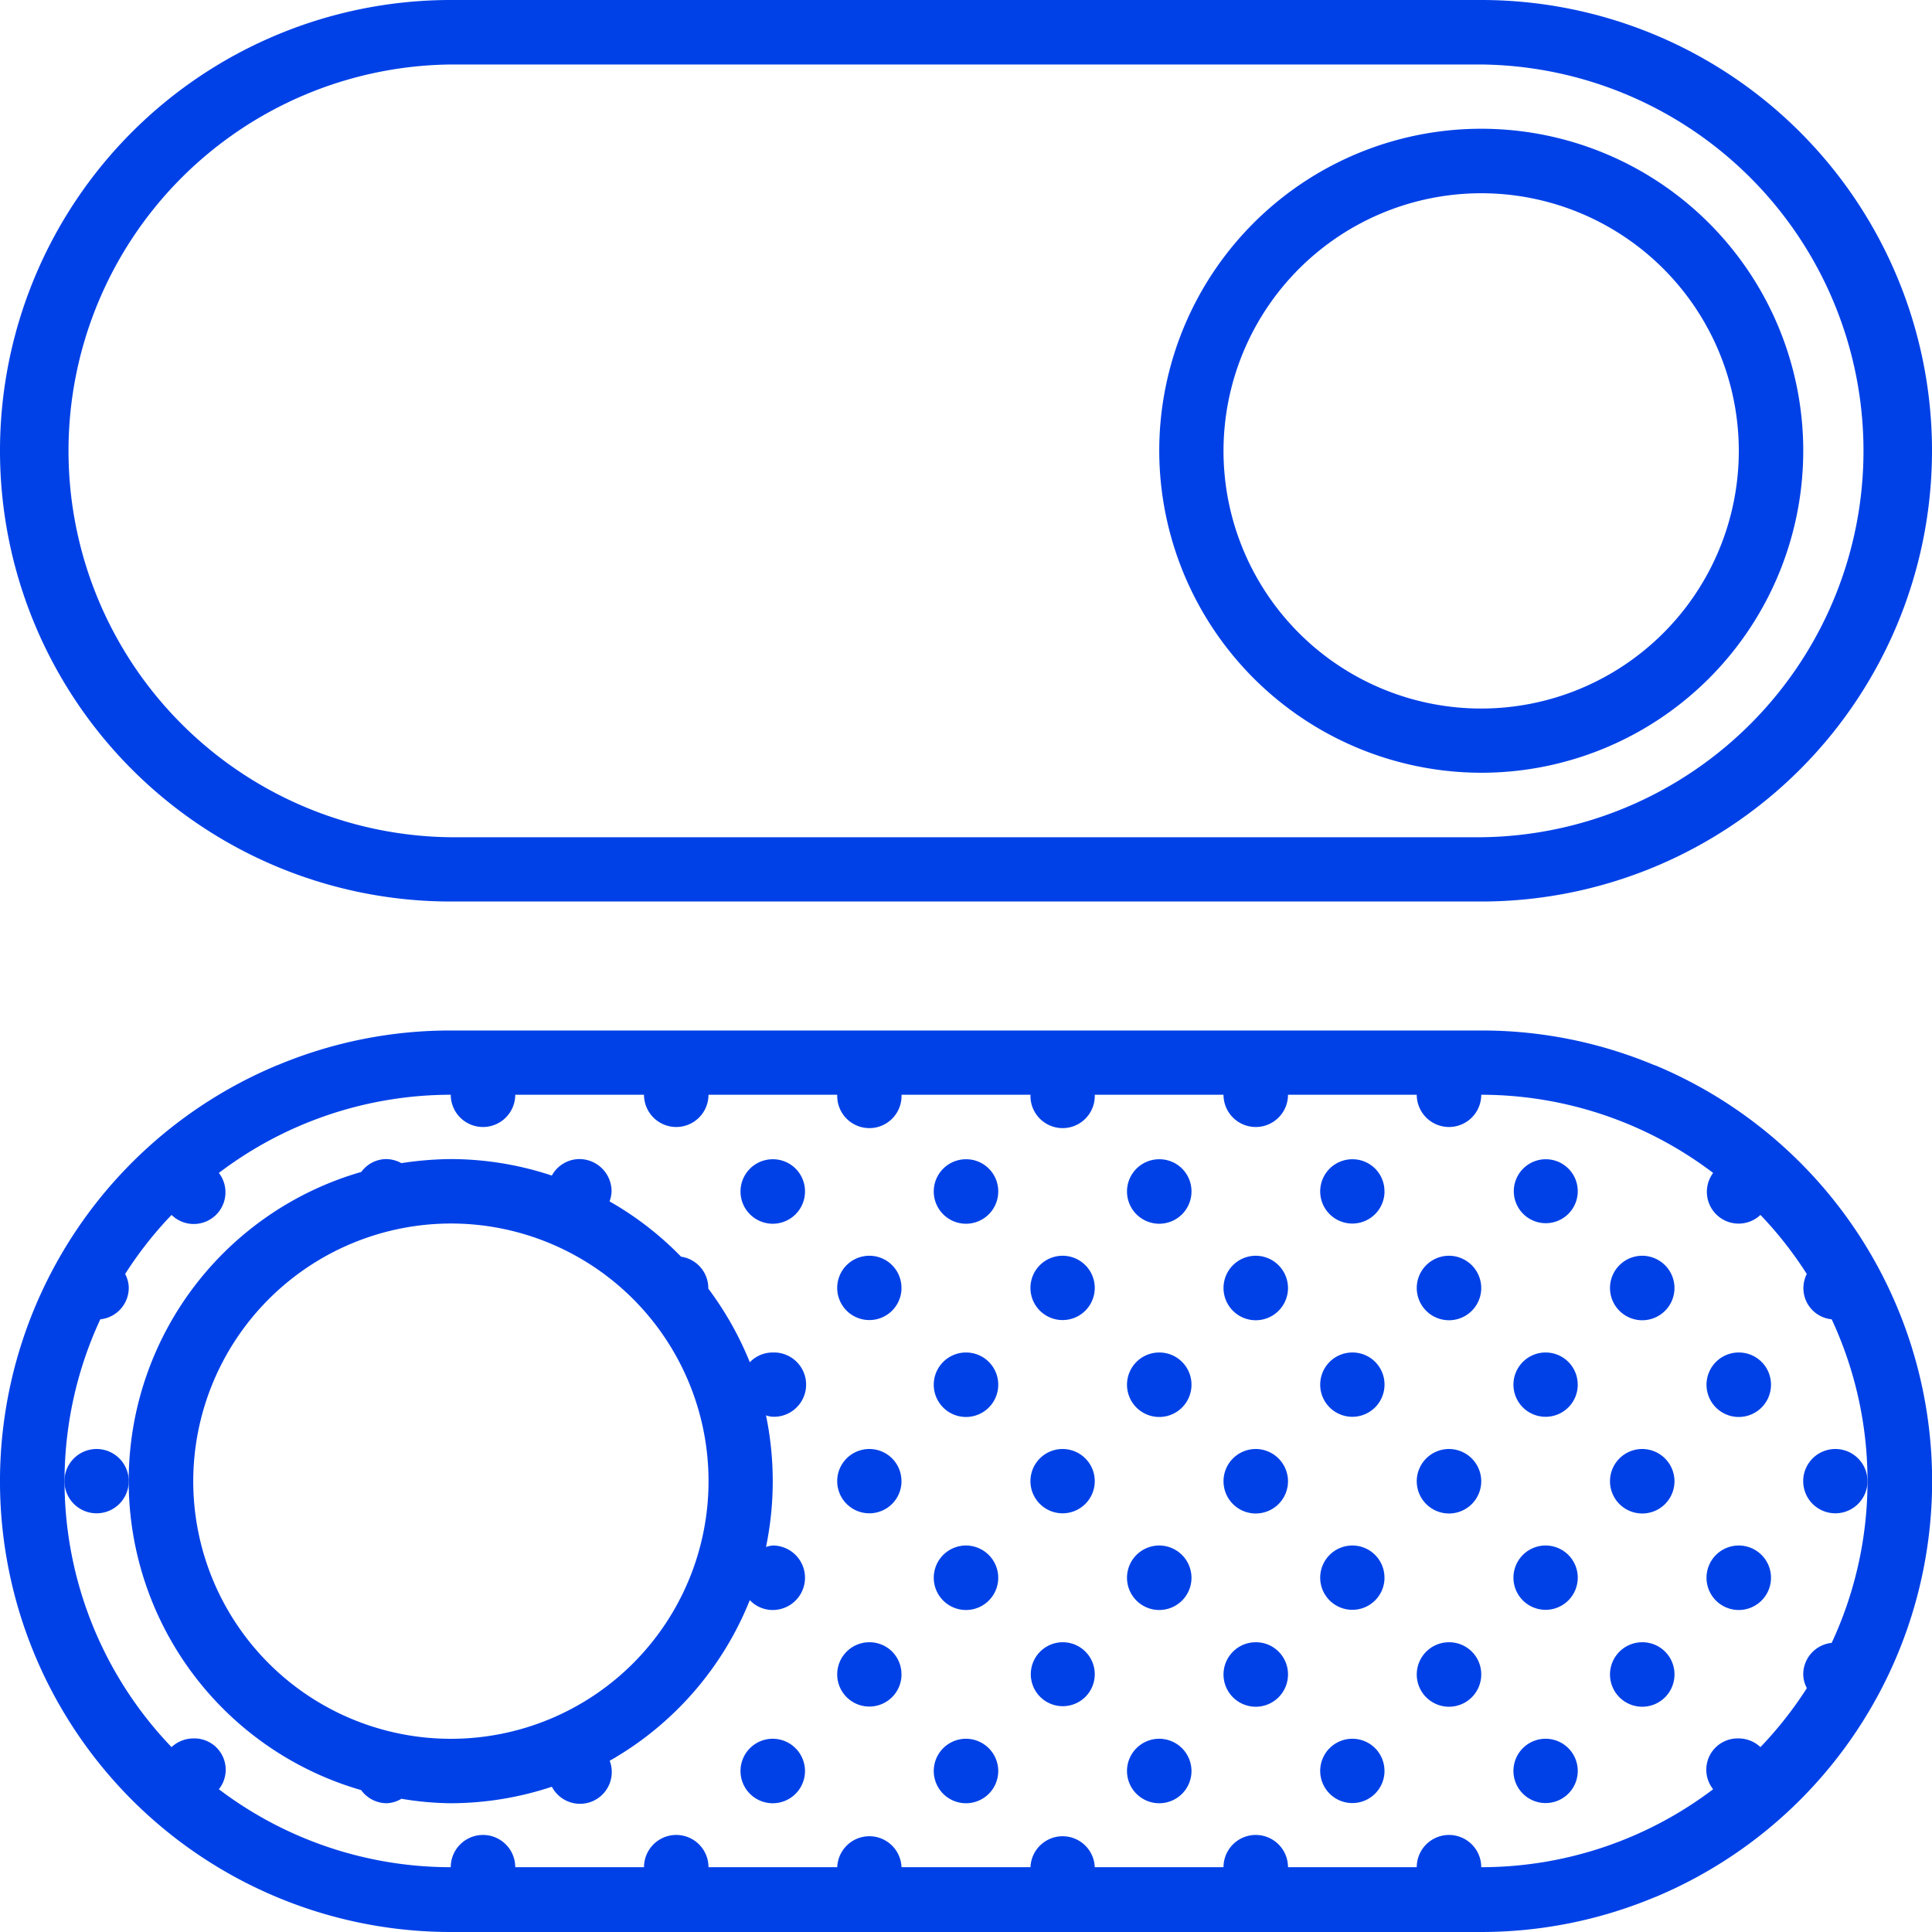
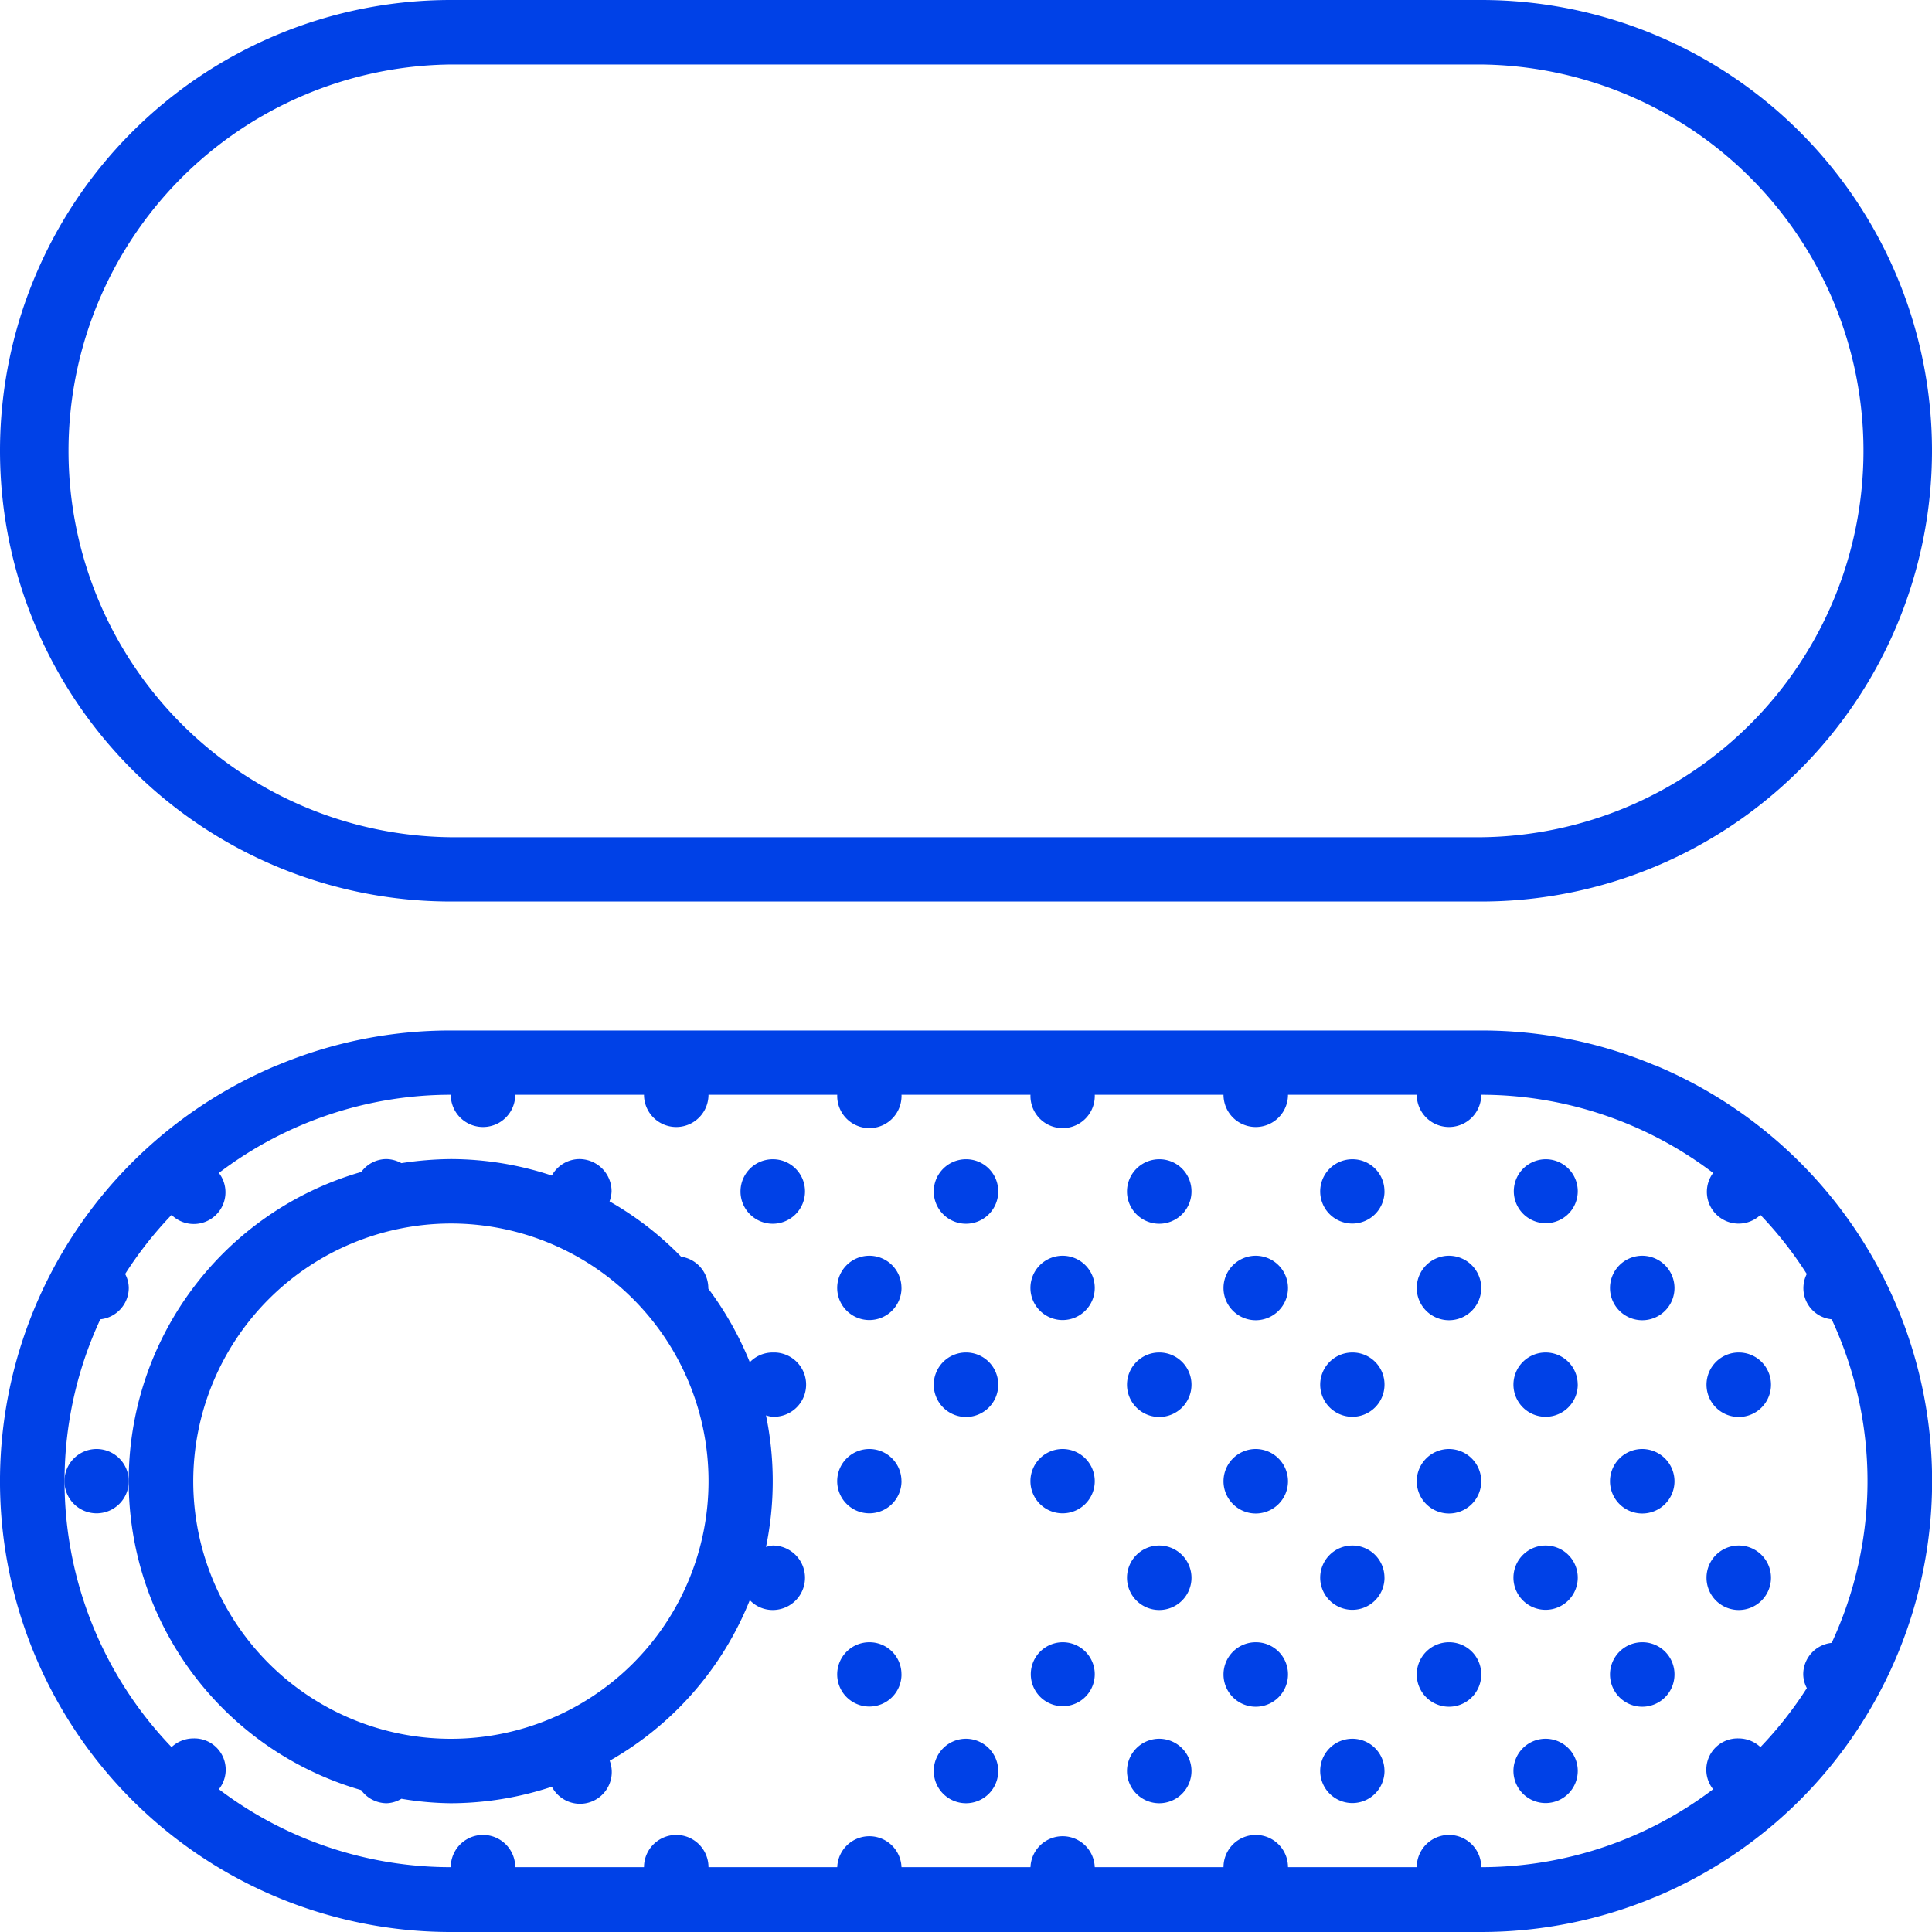
<svg xmlns="http://www.w3.org/2000/svg" id="Layer_1" data-name="Layer 1" viewBox="0 0 432 432">
  <title>switch</title>
  <path d="M100.79,201.58H331.21A100.79,100.79,0,1,0,331.21,0H100.79a100.79,100.79,0,0,0,0,201.58Zm0-187.16H331.21a86.4,86.4,0,0,1,0,172.79H100.79a86.4,86.4,0,0,1,0-172.79Z" style="fill:#0041e7" />
  <path d="M370.09,238.22l-.21-.07a99.87,99.87,0,0,0-38.67-7.73H100.79a99.87,99.87,0,0,0-38.67,7.73l-.21.07A100.79,100.79,0,0,0,100.79,432H331.21a100.64,100.64,0,0,0,38.67-7.73.38.38,0,0,1,.21-.07,100.79,100.79,0,0,0,0-186ZM409.57,295a85.69,85.69,0,0,1,0,72.35,7.08,7.08,0,0,0-6.36,7,6.68,6.68,0,0,0,.81,3.12,85.86,85.86,0,0,1-10.38,13.19,7.12,7.12,0,0,0-4.85-1.94,7,7,0,0,0-5.73,11.36,85.83,85.83,0,0,1-51.85,17.43,7.21,7.21,0,0,0-14.42,0H288a7.21,7.21,0,1,0-14.42,0H244.79a7.19,7.19,0,0,0-14.37,0H201.58a7.19,7.19,0,0,0-14.37,0H158.42a7.21,7.21,0,1,0-14.42,0H115.21a7.21,7.21,0,0,0-14.42,0,85.83,85.83,0,0,1-51.85-17.43,7,7,0,0,0-5.73-11.36,7.12,7.12,0,0,0-4.85,1.94A85.87,85.87,0,0,1,22.43,295a7.08,7.08,0,0,0,6.36-7,6.6,6.6,0,0,0-.81-3.13,85.41,85.41,0,0,1,10.38-13.21,7.09,7.09,0,0,0,10.58-9.39,85.77,85.77,0,0,1,51.85-17.48,7.21,7.21,0,0,0,14.42,0H144a7.21,7.21,0,0,0,14.42,0h28.79a7.19,7.19,0,0,0,14.37.54,4.86,4.86,0,0,0,0-.54h28.84a7.19,7.19,0,0,0,14.37.54,4.86,4.86,0,0,0,0-.54h28.79a7.21,7.21,0,1,0,14.42,0h28.79a7.21,7.21,0,0,0,14.42,0h0a85.84,85.84,0,0,1,51.85,17.48,7.1,7.1,0,0,0,10.58,9.39A85.28,85.28,0,0,1,404,284.87,7,7,0,0,0,409.57,295Z" style="fill:#0041e7" />
-   <path d="M331.21,172.79a72,72,0,1,0-72-72h0A72.11,72.11,0,0,0,331.21,172.79Zm0-129.58a57.61,57.61,0,1,1-57.63,57.59h0A57.66,57.66,0,0,1,331.21,43.21Z" style="fill:#0041e7" />
  <path d="M80.79,400.32a7.11,7.11,0,0,0,5.63,2.89,6.82,6.82,0,0,0,3.34-1,69.86,69.86,0,0,0,11,1,72.25,72.25,0,0,0,22.64-3.69,7.1,7.1,0,0,0,12.93-5.81,72.13,72.13,0,0,0,31.33-35.92,7,7,0,0,0,5.13,2.21,7.21,7.21,0,0,0,0-14.42,6.58,6.58,0,0,0-1.51.33,72.57,72.57,0,0,0,0-29.43,5.56,5.56,0,0,0,1.51.31,7.19,7.19,0,0,0,.54-14.37h-.54a7.08,7.08,0,0,0-5.13,2.18,73.33,73.33,0,0,0-9.28-16.46V288a7.11,7.11,0,0,0-6.09-7,71.73,71.73,0,0,0-16-12.37,6.94,6.94,0,0,0,.46-2.25,7.21,7.21,0,0,0-7.21-7.21,7.08,7.08,0,0,0-6.15,3.69,72,72,0,0,0-22.64-3.69,76.51,76.51,0,0,0-11,.91,7.23,7.23,0,0,0-3.34-.91,7,7,0,0,0-5.63,2.88,71.93,71.93,0,0,0,0,138.23Zm20-126.74a57.61,57.61,0,1,1-57.58,57.64h0A57.69,57.69,0,0,1,100.79,273.58Z" style="fill:#0041e7" />
  <path d="M180,266.42a7.21,7.21,0,1,1-7.21-7.21h0a7.17,7.17,0,0,1,7.21,7.15Z" style="fill:#0041e7" />
  <path d="M223.21,266.42a7.21,7.21,0,1,1-7.21-7.21h0a7.17,7.17,0,0,1,7.21,7.15Z" style="fill:#0041e7" />
  <path d="M266.42,266.42a7.21,7.21,0,1,1-7.21-7.21h0a7.17,7.17,0,0,1,7.21,7.15Z" style="fill:#0041e7" />
-   <path d="M309.58,266.42a7.19,7.19,0,1,1-7.17-7.21h0a7.14,7.14,0,0,1,7.16,7.12Z" style="fill:#0041e7" />
+   <path d="M309.58,266.42a7.19,7.19,0,1,1-7.17-7.21h0a7.14,7.14,0,0,1,7.16,7.12" style="fill:#0041e7" />
  <path d="M352.79,266.42a7.15,7.15,0,1,1,0-.12Z" style="fill:#0041e7" />
  <path d="M28.79,331.21A7.19,7.19,0,1,1,21.58,324a7.19,7.19,0,0,1,7.21,7.21Z" style="fill:#0041e7" />
  <path d="M201.58,288a7.19,7.19,0,1,1-7.17-7.21h0a7.17,7.17,0,0,1,7.16,7.2Z" style="fill:#0041e7" />
  <path d="M244.79,288a7.19,7.19,0,1,1-7.21-7.21,7.19,7.19,0,0,1,7.21,7.21Z" style="fill:#0041e7" />
  <path d="M201.58,331.21a7.19,7.19,0,1,1-7.17-7.21h0a7.17,7.17,0,0,1,7.16,7.2Z" style="fill:#0041e7" />
  <path d="M244.79,331.21a7.19,7.19,0,1,1-7.21-7.21,7.19,7.19,0,0,1,7.21,7.21Z" style="fill:#0041e7" />
  <path d="M223.21,309.58a7.21,7.21,0,1,1-7.26-7.16H216A7.19,7.19,0,0,1,223.21,309.58Z" style="fill:#0041e7" />
  <path d="M266.42,309.58a7.21,7.21,0,1,1-7.26-7.16h0A7.19,7.19,0,0,1,266.42,309.58Z" style="fill:#0041e7" />
-   <path d="M223.21,352.79a7.21,7.21,0,1,1-7.21-7.21h0A7.23,7.23,0,0,1,223.21,352.79Z" style="fill:#0041e7" />
  <path d="M266.42,352.79a7.21,7.21,0,1,1-7.21-7.21h0A7.23,7.23,0,0,1,266.42,352.79Z" style="fill:#0041e7" />
  <path d="M288,288a7.21,7.21,0,1,1-7.21-7.21h0A7.23,7.23,0,0,1,288,288Z" style="fill:#0041e7" />
  <path d="M331.21,288a7.21,7.21,0,1,1-7.21-7.21h0A7.23,7.23,0,0,1,331.21,288Z" style="fill:#0041e7" />
  <path d="M288,331.21a7.21,7.21,0,1,1-7.21-7.21h0A7.23,7.23,0,0,1,288,331.21Z" style="fill:#0041e7" />
  <path d="M331.21,331.21A7.21,7.21,0,1,1,324,324h0A7.23,7.23,0,0,1,331.21,331.21Z" style="fill:#0041e7" />
  <path d="M309.58,309.58a7.19,7.19,0,1,1-7.22-7.16h.06a7.15,7.15,0,0,1,7.16,7.14Z" style="fill:#0041e7" />
  <path d="M352.79,309.58a7.19,7.19,0,1,1-7.22-7.16h0a7.17,7.17,0,0,1,7.21,7.11Z" style="fill:#0041e7" />
  <path d="M309.58,352.79a7.19,7.19,0,1,1-7.17-7.21h0a7.17,7.17,0,0,1,7.16,7.2Z" style="fill:#0041e7" />
  <path d="M352.79,352.79a7.19,7.19,0,1,1-7.21-7.21,7.19,7.19,0,0,1,7.21,7.21Z" style="fill:#0041e7" />
  <path d="M374.42,288a7.21,7.21,0,1,1-7.21-7.21h0A7.23,7.23,0,0,1,374.42,288Z" style="fill:#0041e7" />
  <path d="M374.42,331.21a7.21,7.21,0,1,1-7.21-7.21h0A7.23,7.23,0,0,1,374.42,331.21Z" style="fill:#0041e7" />
-   <path d="M417.58,331.21a7.19,7.19,0,1,1-7.17-7.21h0a7.17,7.17,0,0,1,7.16,7.2Z" style="fill:#0041e7" />
  <path d="M201.58,374.42a7.19,7.19,0,1,1-7.17-7.21h0a7.14,7.14,0,0,1,7.16,7.12Z" style="fill:#0041e7" />
  <path d="M244.79,374.42a7.15,7.15,0,1,1,0-.12Z" style="fill:#0041e7" />
  <path d="M288,374.42a7.21,7.21,0,1,1-7.21-7.21h0a7.17,7.17,0,0,1,7.21,7.15Z" style="fill:#0041e7" />
  <path d="M331.21,374.42a7.21,7.21,0,1,1-7.21-7.21h0a7.17,7.17,0,0,1,7.21,7.15Z" style="fill:#0041e7" />
  <path d="M374.42,374.42a7.21,7.21,0,1,1-7.21-7.21h0a7.17,7.17,0,0,1,7.21,7.15Z" style="fill:#0041e7" />
  <path d="M396,309.58a7.21,7.21,0,1,1-7.26-7.16h.05A7.19,7.19,0,0,1,396,309.58Z" style="fill:#0041e7" />
  <path d="M396,352.79a7.21,7.21,0,1,1-7.21-7.21h0A7.21,7.21,0,0,1,396,352.79Z" style="fill:#0041e7" />
-   <path d="M180,396a7.21,7.21,0,1,1-7.21-7.21h0A7.23,7.23,0,0,1,180,396Z" style="fill:#0041e7" />
  <path d="M223.21,396a7.21,7.21,0,1,1-7.21-7.21h0A7.23,7.23,0,0,1,223.21,396Z" style="fill:#0041e7" />
  <path d="M266.42,396a7.21,7.21,0,1,1-7.21-7.21h0A7.23,7.23,0,0,1,266.42,396Z" style="fill:#0041e7" />
  <path d="M309.58,396a7.19,7.19,0,1,1-7.17-7.21h0a7.17,7.17,0,0,1,7.16,7.2Z" style="fill:#0041e7" />
  <path d="M352.79,396a7.19,7.19,0,1,1-7.21-7.21,7.19,7.19,0,0,1,7.21,7.21Z" style="fill:#0041e7" />
</svg>